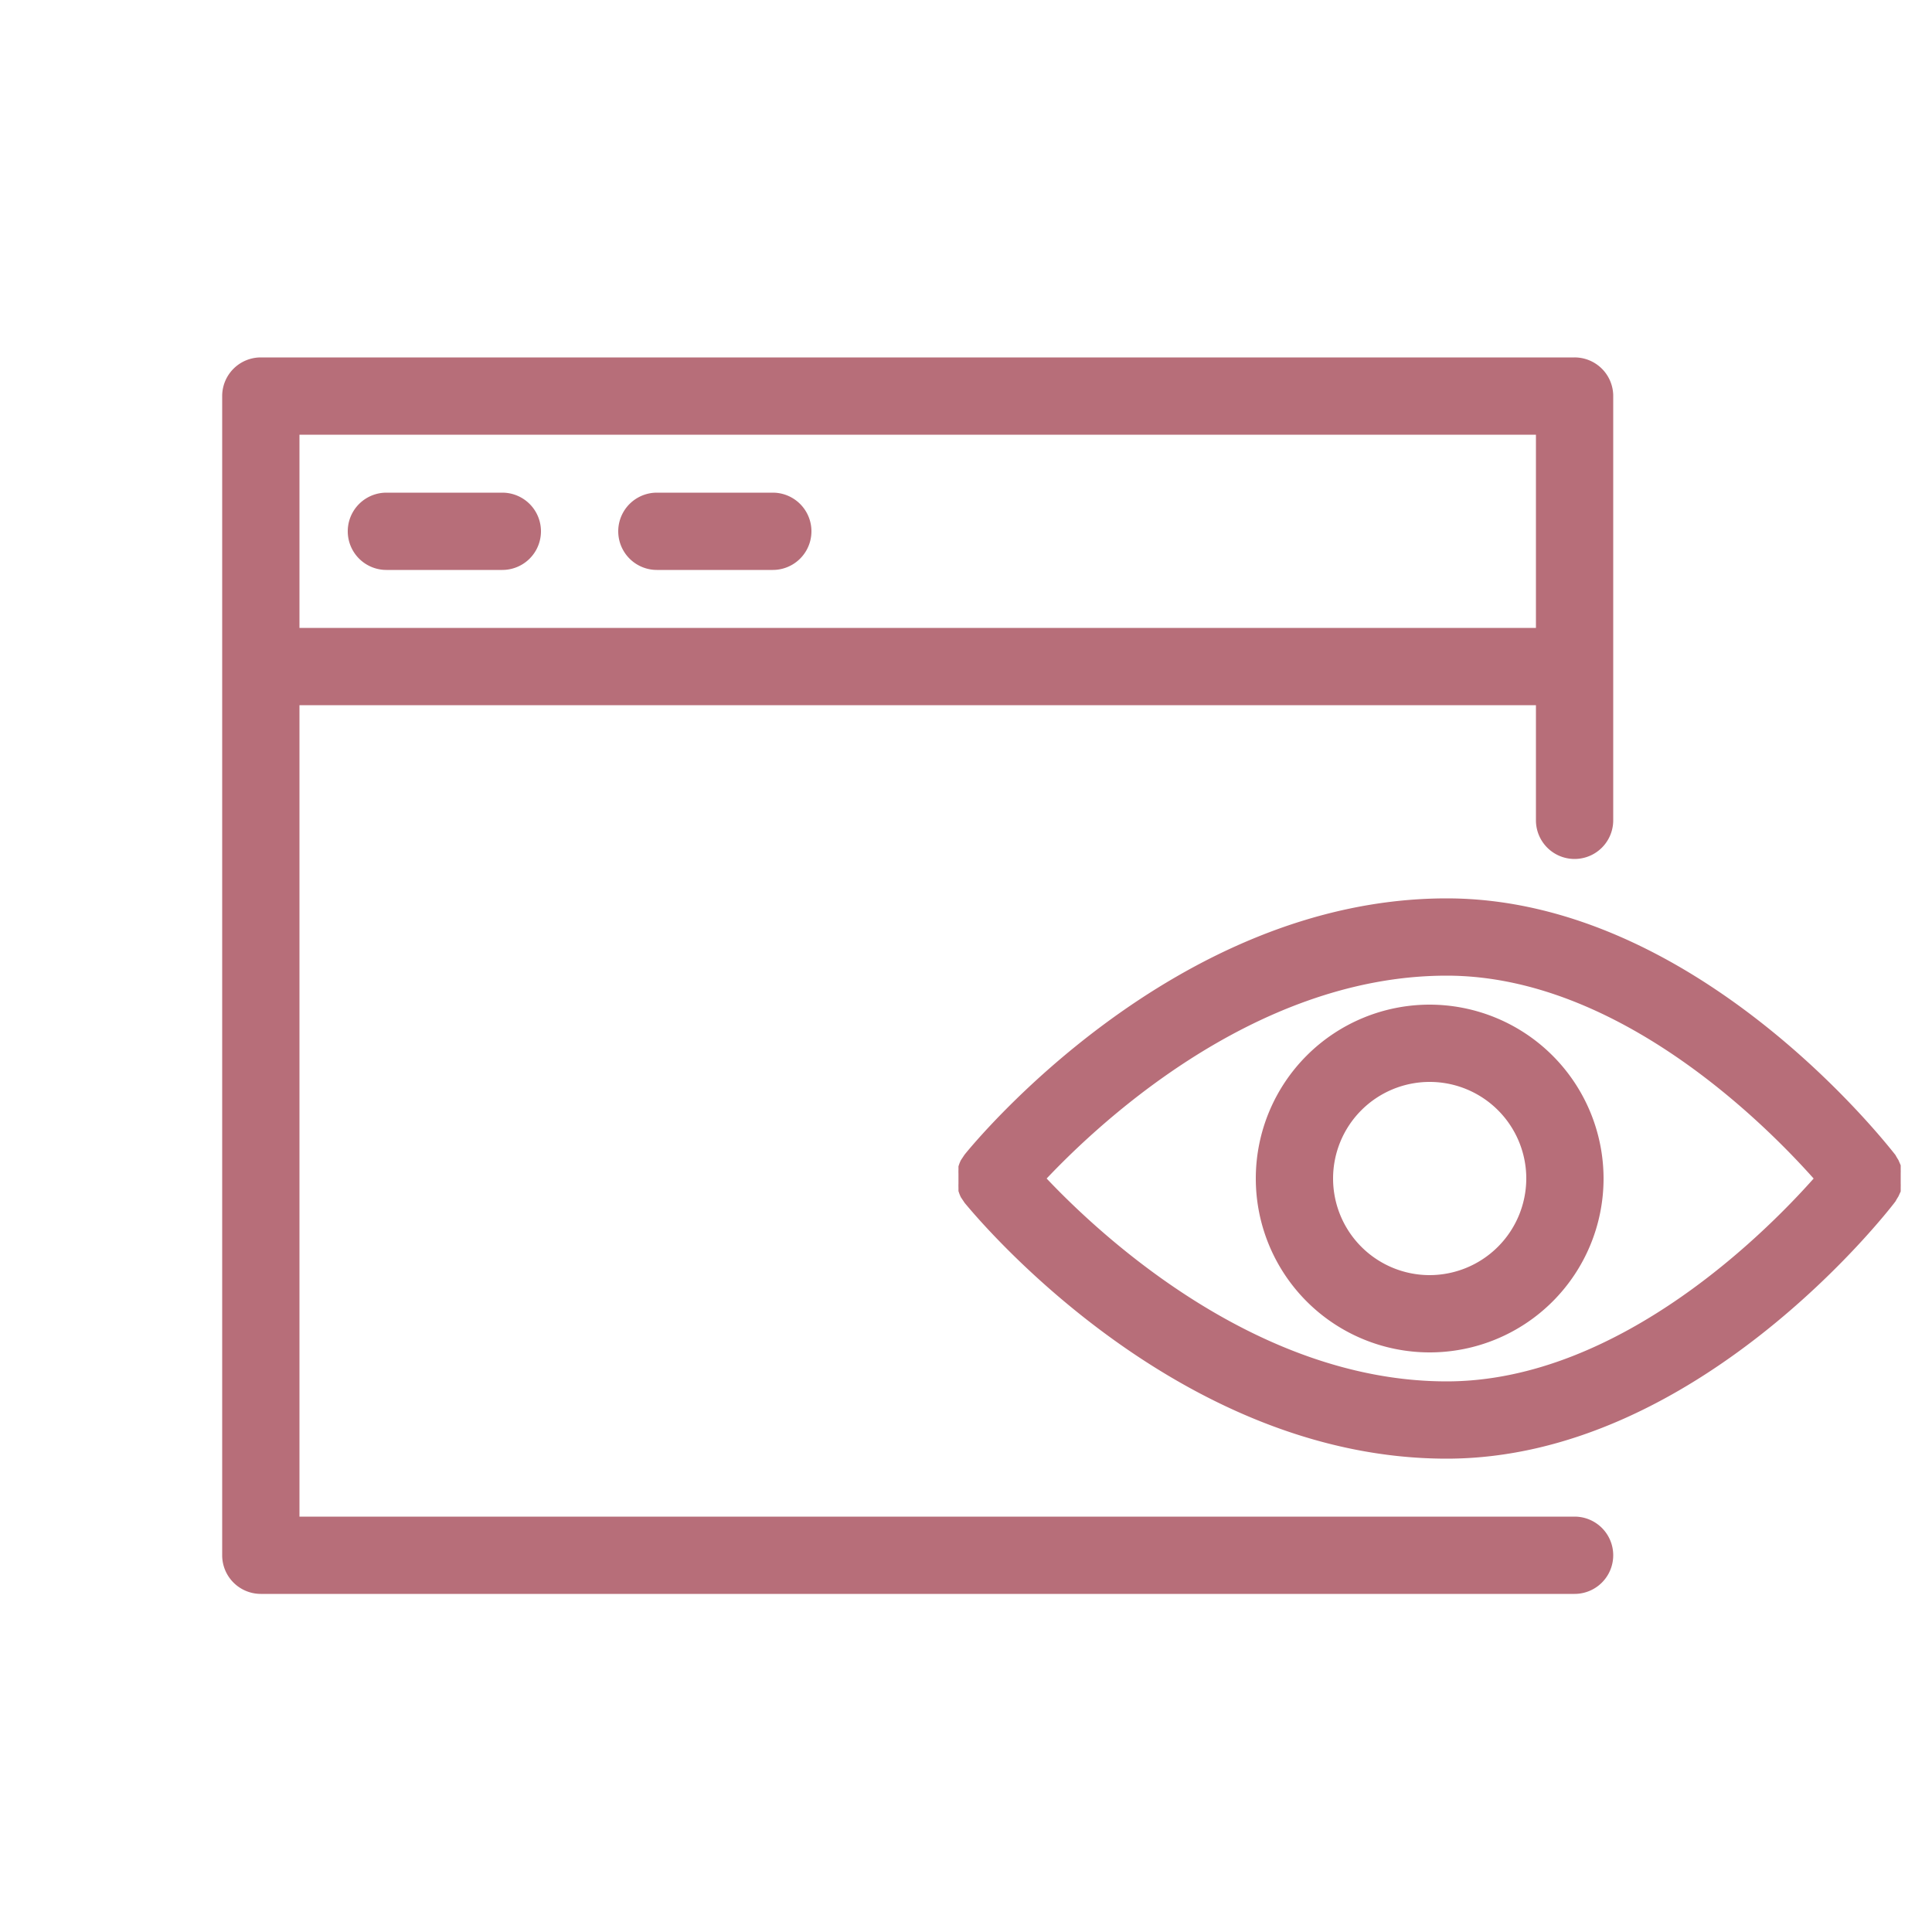
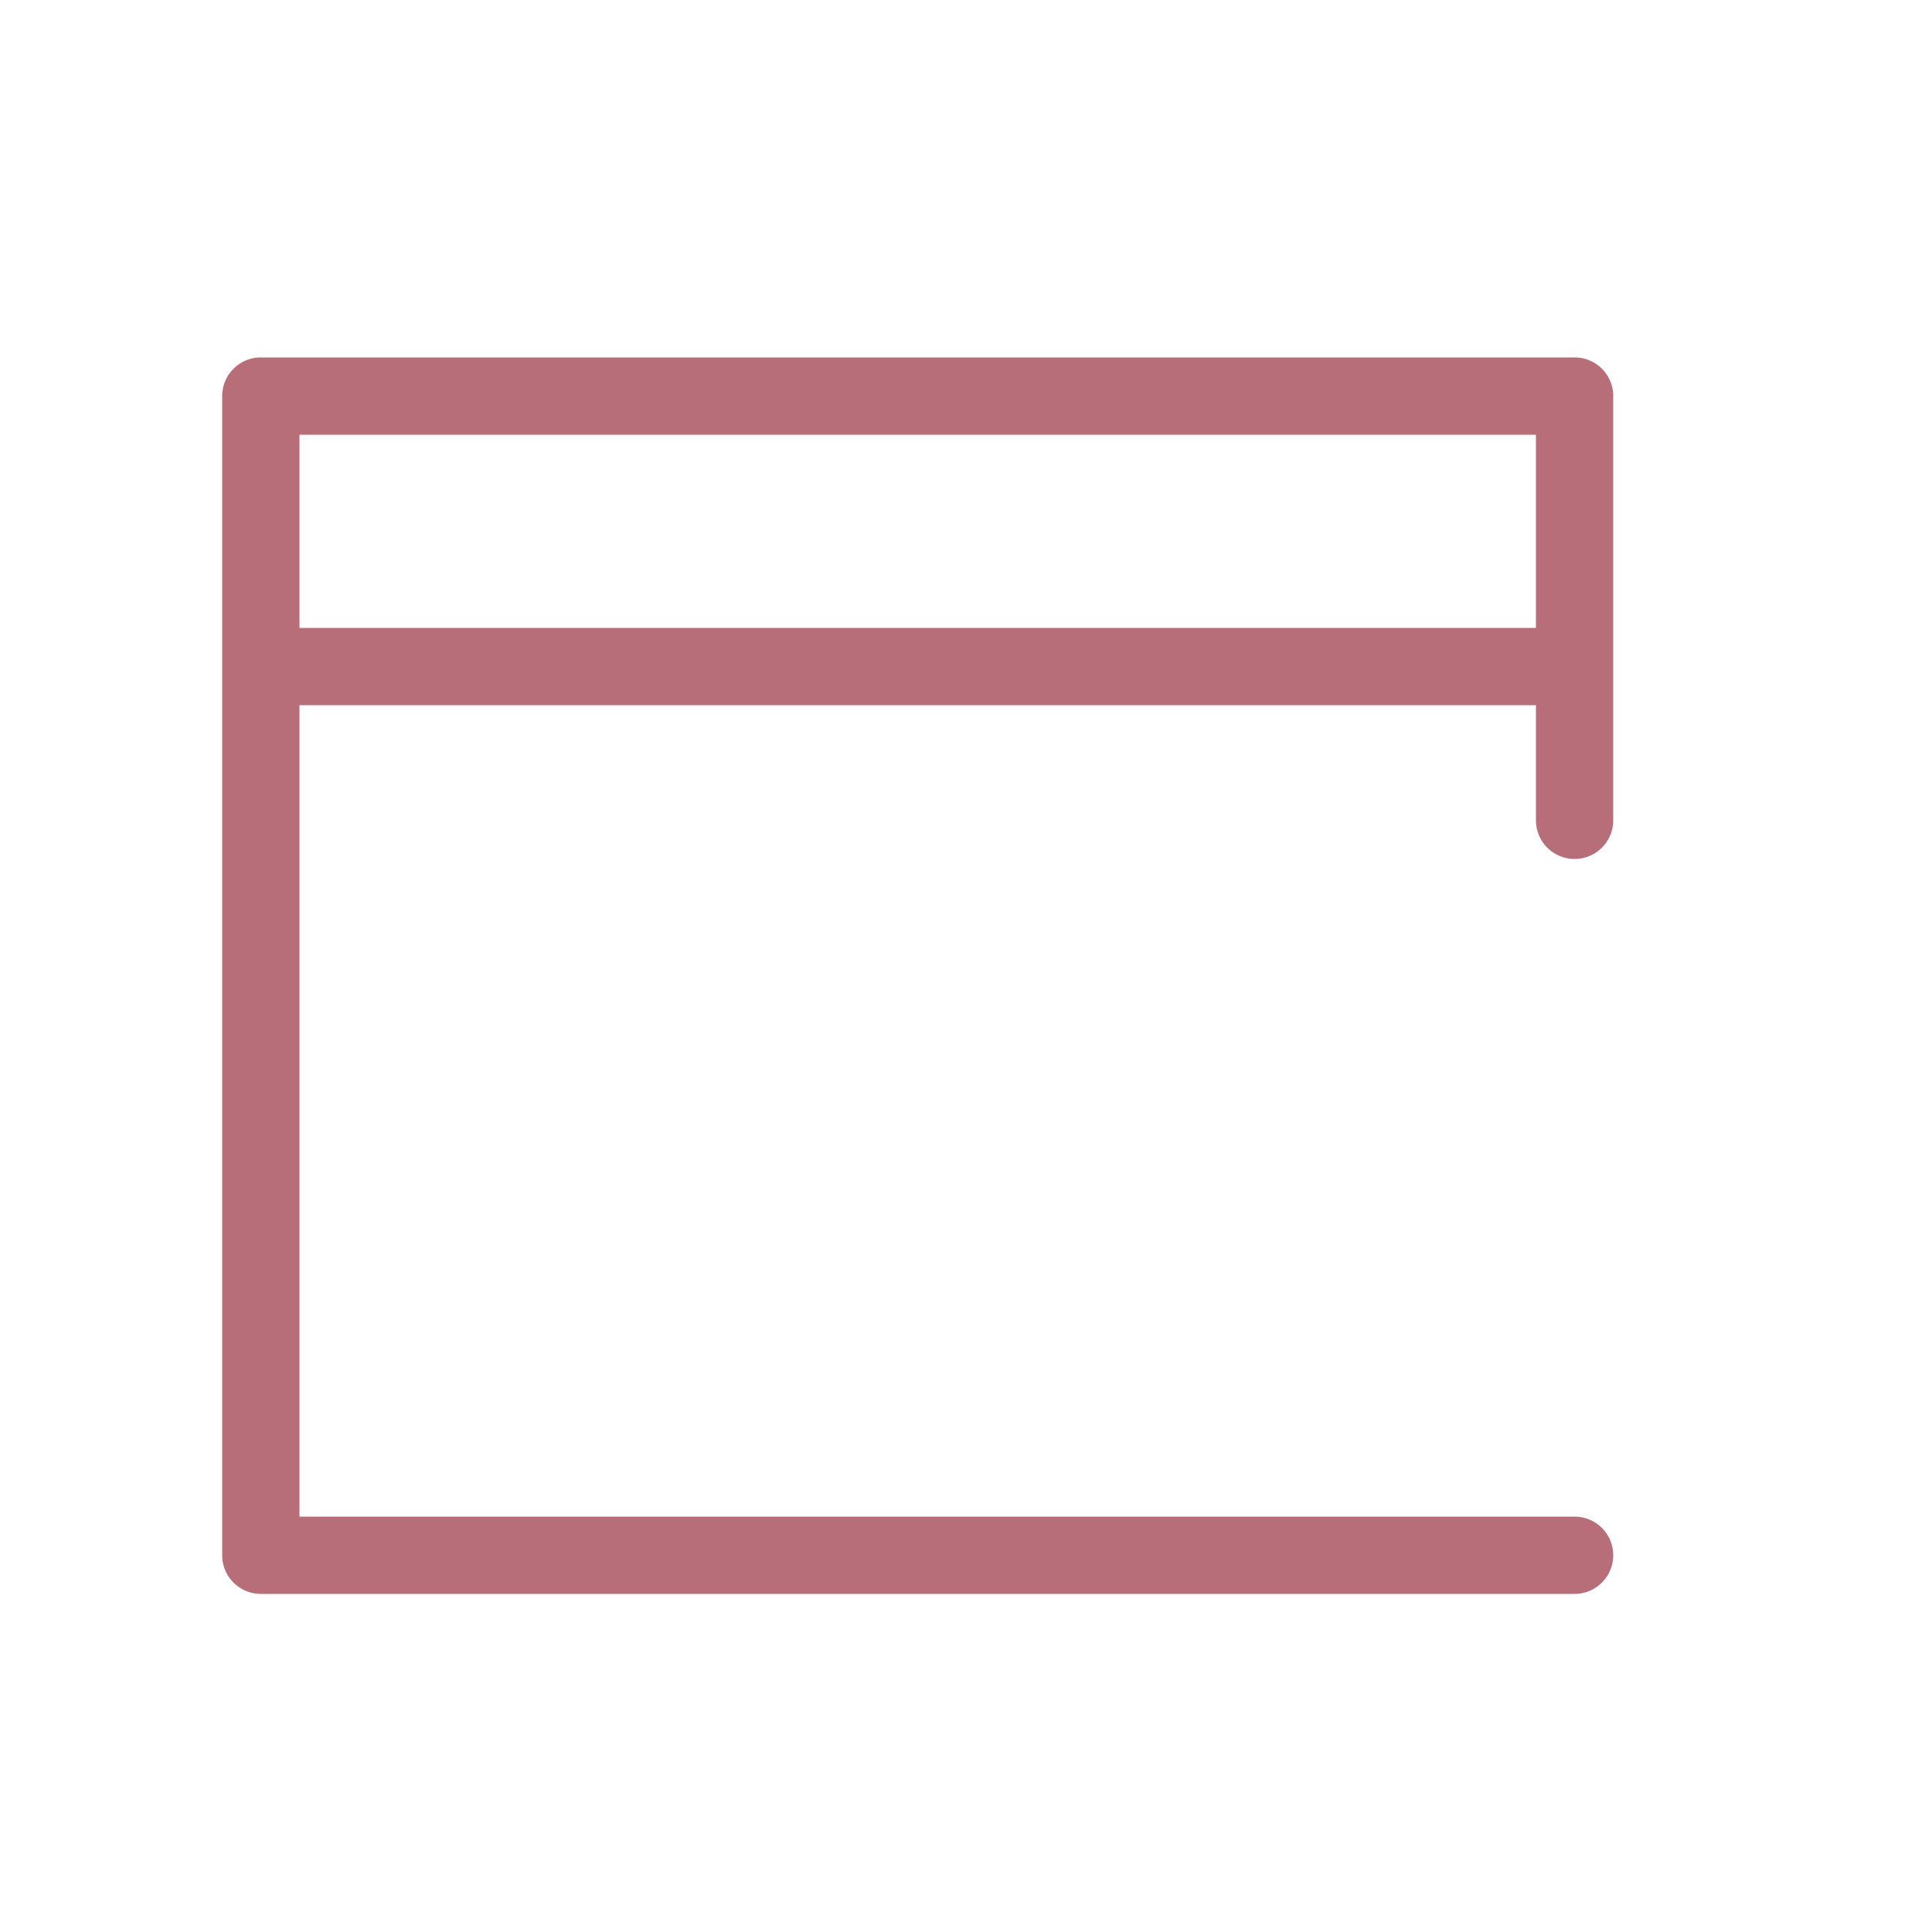
<svg xmlns="http://www.w3.org/2000/svg" viewBox="0 0 100 100" fill-rule="evenodd">
  <g class="t-group-origins">
    <path d="M81.5 79H15V36h65v6.46a1.5 1.5 0 0 0 3 0v-22A1.5 1.5 0 0 0 81.5 19h-68a1.5 1.5 0 0 0-1.5 1.5v60a1.5 1.5 0 0 0 1.5 1.5h68a1.5 1.5 0 0 0 0-3ZM80 22v11H15V22Z" stroke-width="1" stroke="#b76e79" fill="#b76e79" stroke-width-old="0" />
-     <path d="M20 29h6a1.5 1.5 0 0 0 0-3h-6a1.5 1.5 0 0 0 0 3Zm14 0h6a1.5 1.5 0 0 0 0-3h-6a1.5 1.5 0 0 0 0 3Zm63.88 32.56v-.13a1.47 1.47 0 0 0 0-.15v-.58a1.47 1.47 0 0 0 0-.15v-.13l-.06-.14-.08-.13-.05-.09C97.28 59.55 87.52 47 74.88 47 61 47 50.76 59.53 50.33 60.06l-.08.12-.08.12a1.47 1.47 0 0 0-.06.15v.12a1.48 1.48 0 0 0 0 .16v.56a1.48 1.48 0 0 0 0 .16v.12a1.47 1.47 0 0 0 .06.15l.08.12.08.12C50.76 62.47 61 75 74.88 75c12.64 0 22.4-12.55 22.81-13.09l.05-.09.08-.13ZM74.88 72c-10.37 0-18.8-8.19-21.39-11 2.59-2.81 11-11 21.39-11 9.31 0 17.24 8.22 19.66 11-2.41 2.78-10.35 11-19.66 11Z" stroke-width="1" stroke="#b76e79" fill="#b76e79" stroke-width-old="0" />
-     <path d="M74 52.5a8.5 8.5 0 1 0 8.5 8.5 8.51 8.51 0 0 0-8.5-8.5Zm0 14a5.5 5.5 0 1 1 5.5-5.5 5.51 5.51 0 0 1-5.5 5.5Z" stroke-width="1" stroke="#b76e79" fill="#b76e79" stroke-width-old="0" />
  </g>
</svg>